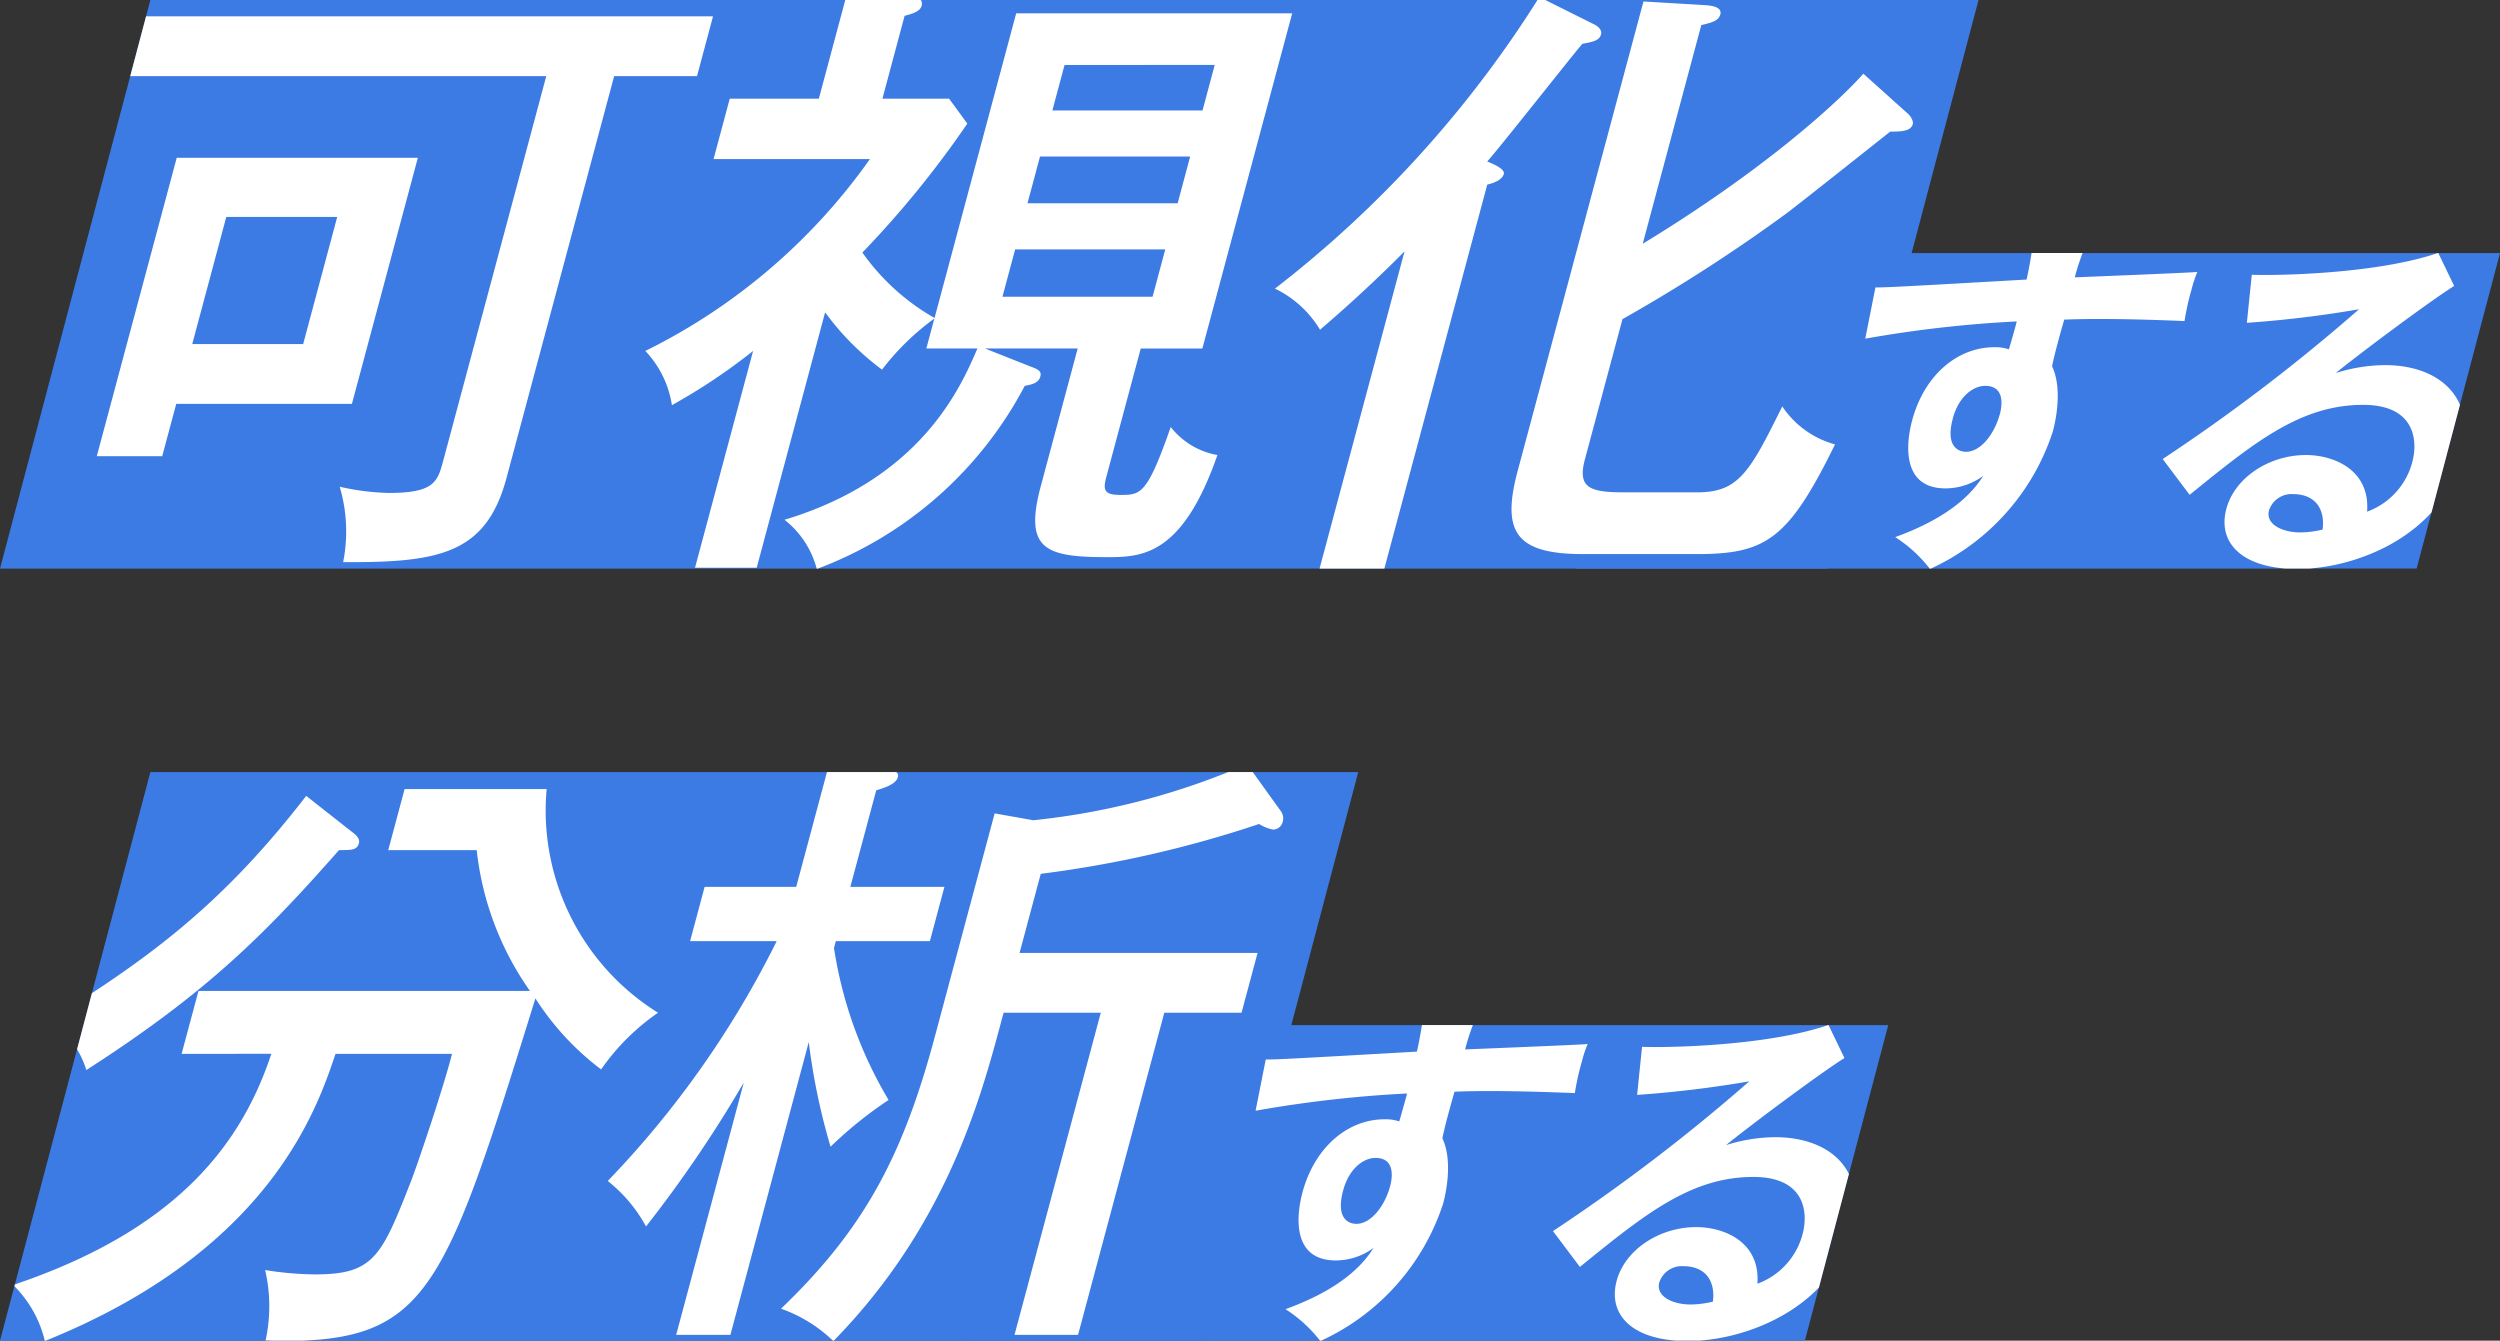
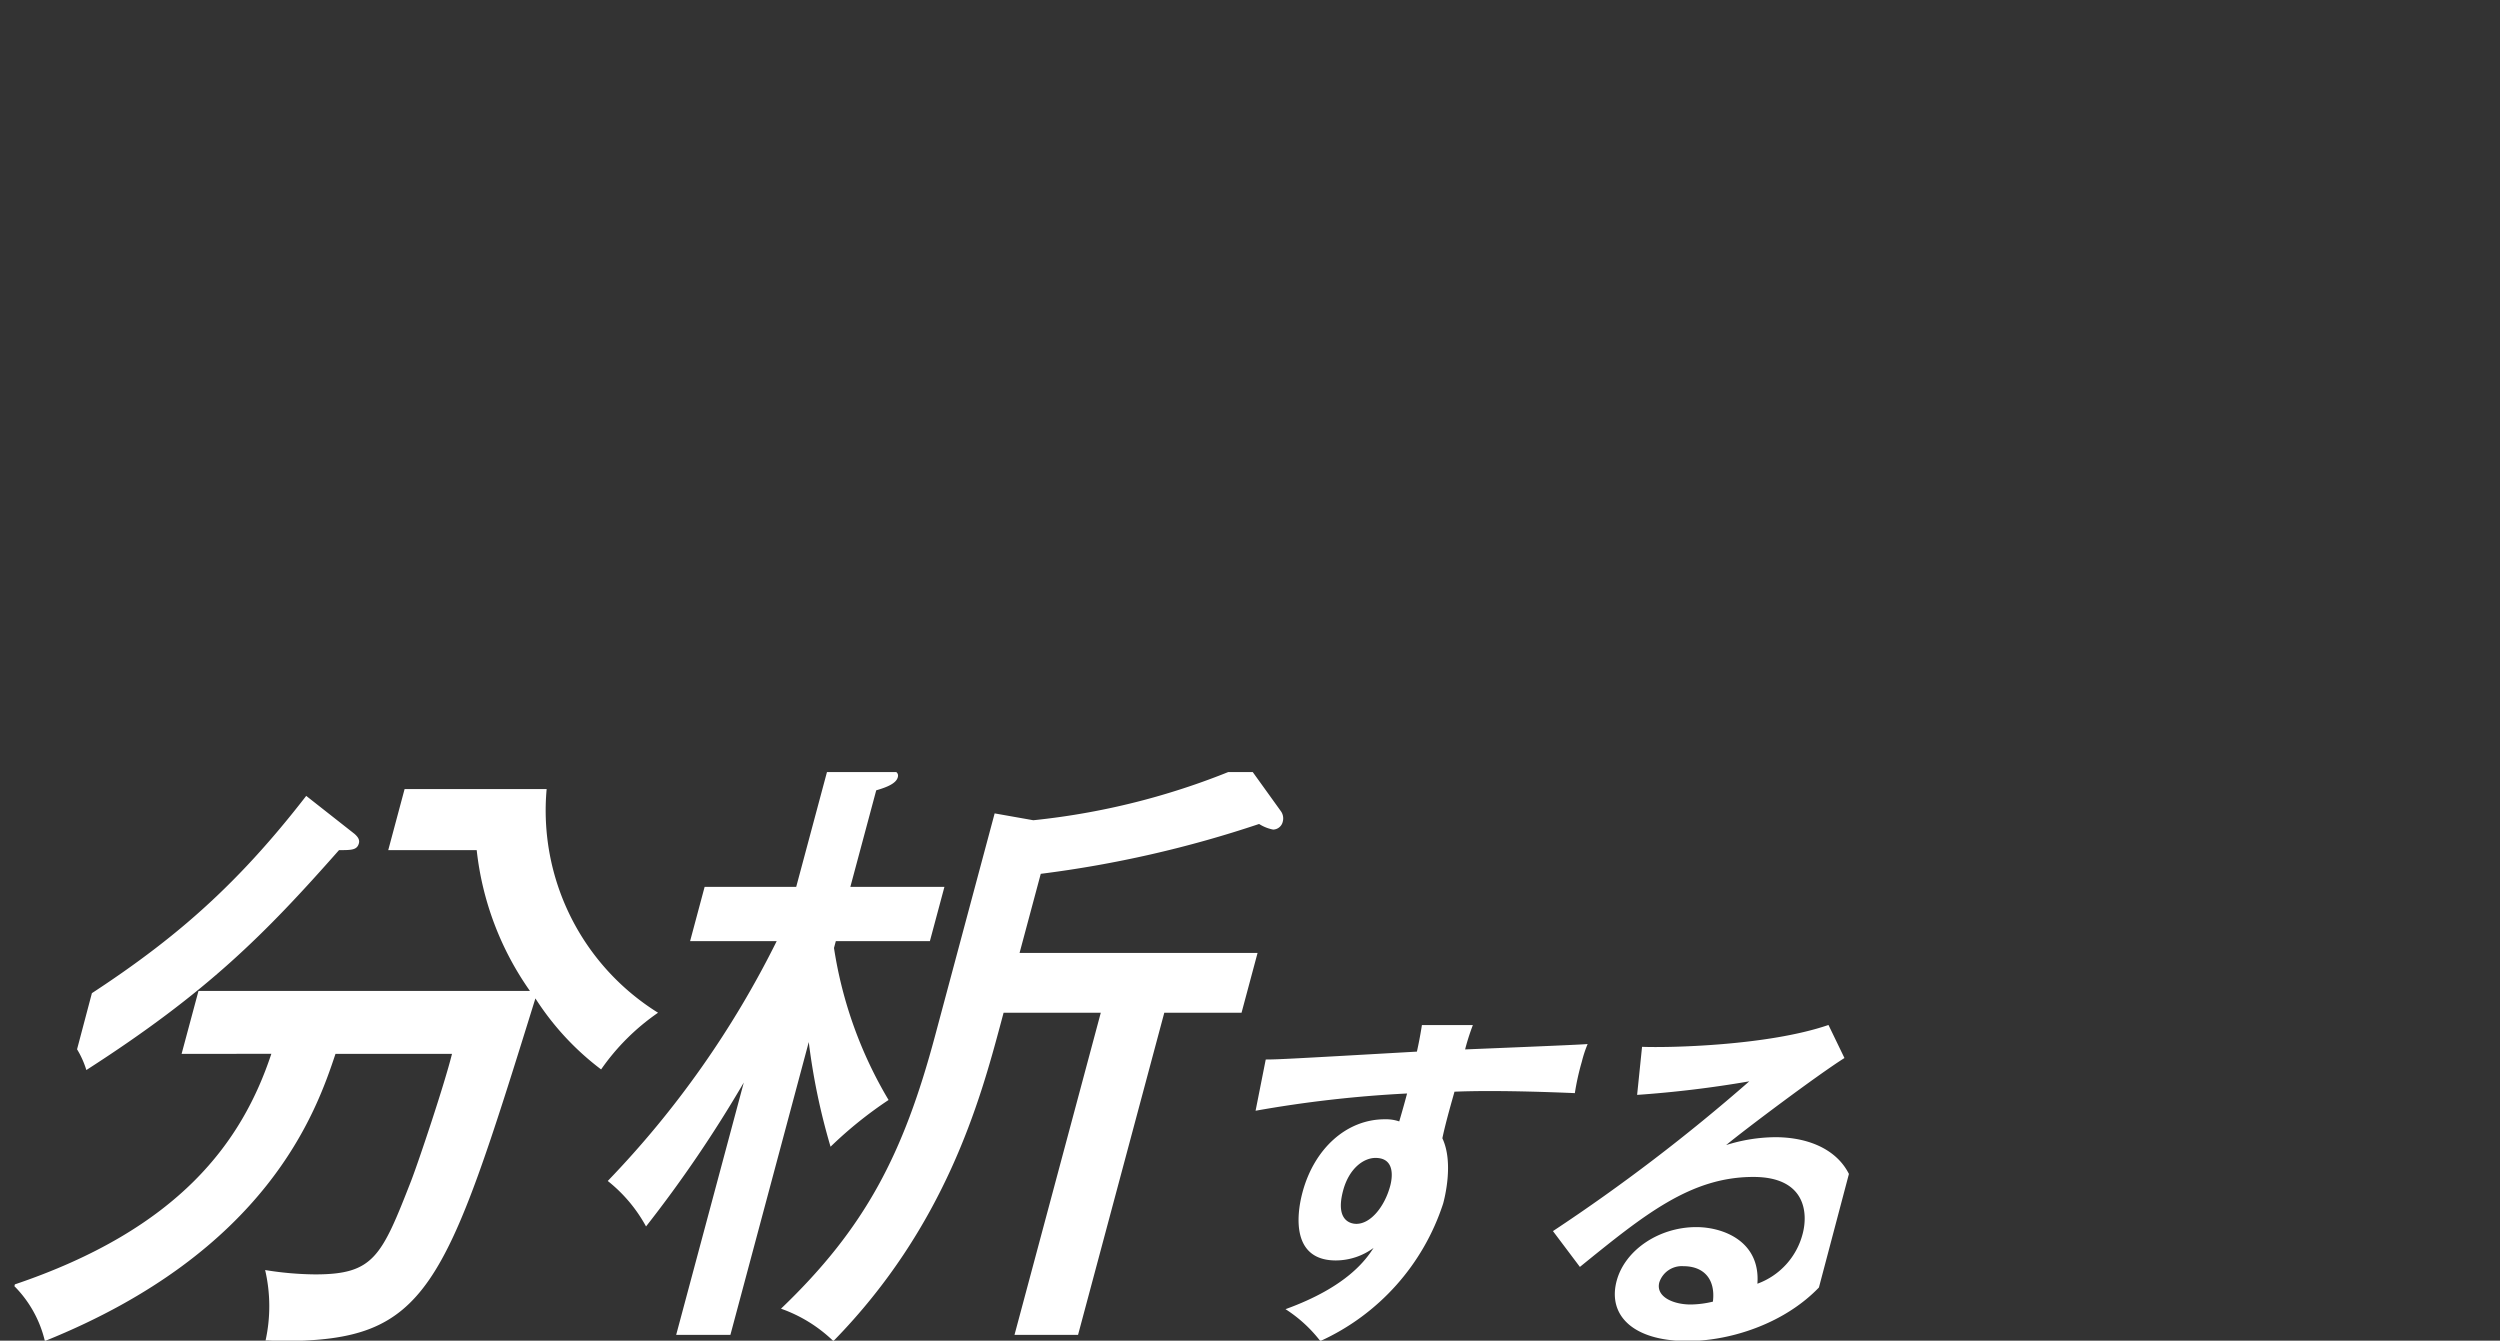
<svg xmlns="http://www.w3.org/2000/svg" width="202.833" height="108.772">
  <rect width="100%" height="100%" fill="#333333" stroke="none" />
  <defs>
    <clipPath id="a">
-       <path d="M148.325 46.132H0L12.2 0h148.325L155.1 20.529h47.737l-6.764 25.6z" fill="#3c7be3" />
-     </clipPath>
+       </clipPath>
    <clipPath id="b">
      <path d="M98 46.132H0L12.2 0h98l-5.43 20.529h48.43l-6.764 25.6z" fill="#3c7be3" />
    </clipPath>
  </defs>
  <g clip-path="url(#a)">
-     <path d="M134.618 20.53h68.216l-6.764 25.6h-68.216z" fill="#3c7be3" />
-     <path d="M12.2 0h148.325l-12.2 46.132H0z" fill="#3c7be3" />
    <path d="M41.094 38.783c-1.653 6.166-5.481 6.874-13.253 6.823a12.734 12.734 0 00-.281-6.116 19.887 19.887 0 003.958.505c3.742 0 3.986-.909 4.459-2.679L44.32 6.179H10.15l1.3-4.853h46.4l-1.3 4.853h-6.722zm-7.192-25.982l-5.35 19.967H14.298l-1.137 4.246H7.852l6.487-24.212zm-15.542 4.8l-2.763 10.312h9l2.762-10.312zm71.363 27.602c-5 0-6.634-.708-5.279-5.762l2.993-11.17h-7.53l3.7 1.465c.69.253.9.4.8.809-.15.556-.732.657-1.266.759a31.487 31.487 0 01-16.872 14.86 7.475 7.475 0 00-2.62-3.994c11.1-3.335 14.309-10.766 15.654-13.9h-4.146l.651-2.426a20.45 20.45 0 00-4.245 4.145 21.554 21.554 0 01-4.618-4.65l-5.552 20.725h-5.005l4.713-17.59a48.42 48.42 0 01-6.587 4.4 8.157 8.157 0 00-2.156-4.4 48.659 48.659 0 0018.223-15.569H57.894l1.313-4.9h7.228l2.276-8.492 4.761.151c.759 0 1.476.151 1.3.809-.108.4-.565.607-1.378.809l-1.8 6.723h5.409l1.479 2.022a80.183 80.183 0 01-8.515 10.463 18.112 18.112 0 005.856 5.309l6.624-24.718h22.392l-7.287 27.195h-5l-2.777 10.361c-.284 1.062-.254 1.517 1.11 1.517 1.668 0 2.174 0 4.1-5.509a6.167 6.167 0 003.788 2.274c-2.882 8.284-6.219 8.284-9.05 8.284zm8.83-39.932H86.371l-.989 3.69h12.183zm-1.991 7.43H84.38l-1.017 3.792h12.184zm-2.019 7.532H82.362l-1.029 3.842h12.179zm17.765 25.93h-5.256l6.906-25.78c-.63.658-3.525 3.538-6.861 6.369a8.63 8.63 0 00-3.656-3.336A90.858 90.858 0 00124.894-.24l4.459 2.225c.4.2.623.505.542.809-.136.505-.668.606-1.518.758-1.265 1.517-6.554 8.239-7.715 9.553.917.354 1.428.708 1.347 1.011-.109.4-.645.708-1.343.859zm42.417-37c.212.152.545.607.464.911-.149.556-.871.606-1.83.606-1.347 1.062-7.192 5.712-8.4 6.622a134.634 134.634 0 01-13.323 8.592l-3.047 11.374c-.623 2.325.394 2.679 3.225 2.679h5.864c3.385 0 4.274-1.618 6.923-6.975a7.511 7.511 0 004.28 3.083c-3.791 7.733-5.619 8.9-11.23 8.9h-9.2c-5.509 0-6.639-1.82-5.311-6.773L133.34.119l5.025.3c.794.051 1.347.253 1.211.758s-.682.658-1.544.859l-4.753 17.742c10.144-6.167 16.082-11.727 17.9-13.8zm14.396 10.2c.45.058.639.116.583.32-.071.261-.268.35-.6.495a18.448 18.448 0 00-.768 2.325c8.61-.349 9.585-.407 9.94-.437a9.813 9.813 0 00-.468 1.425 20.493 20.493 0 00-.57 2.558c-5.46-.232-8.441-.174-9.764-.116-.133.495-.7 2.413-.984 3.779.945 2 .159 4.941.065 5.29a18.558 18.558 0 01-9.967 11.162 11.21 11.21 0 00-2.824-2.587c5.054-1.831 6.555-4.069 7.145-4.971a5.187 5.187 0 01-3.062 1.018c-3.547 0-3.228-3.576-2.707-5.523.958-3.576 3.595-5.93 6.676-5.93a3.314 3.314 0 011.174.174c.357-1.22.467-1.627.638-2.267a97.691 97.691 0 00-12.293 1.4l.824-4.157c.958 0 2.079-.058 12.263-.64a32.763 32.763 0 00.621-3.837zm-10.682 14.592c-.647 2.412.583 2.7 1.078 2.7 1.163 0 2.292-1.4 2.744-3.082.163-.61.433-2.267-1.195-2.267-.988.002-2.153.876-2.631 2.649zM199.115 23.2c-2.13 1.336-8.171 5.871-9.6 7.063a13.518 13.518 0 013.98-.64c4.3 0 7.548 2.53 6.209 7.529-1.7 6.336-8.578 9.01-13.315 9.01-4.478 0-6.5-2.122-5.756-4.884.669-2.5 3.436-4.36 6.458-4.36 2.209 0 5.212 1.164 4.96 4.593a5.866 5.866 0 003.671-4.041c.451-1.686.25-4.622-3.994-4.622-5.088 0-8.841 3.052-14.076 7.3l-2.186-2.906a148.738 148.738 0 0015.929-12.151 90.086 90.086 0 01-9.1 1.1l.4-3.9c2.158.088 10.227-.087 15.126-1.773zm-13.07 16.889a1.921 1.921 0 00-1.95 1.308c-.311 1.163 1.117 1.8 2.541 1.8a8.009 8.009 0 001.806-.232c.221-1.801-.712-2.876-2.397-2.876z" fill="#fff" />
  </g>
  <g transform="translate(0 62.64)" clip-path="url(#b)">
-     <path d="M84.99 20.53h68.216l-6.764 25.6H78.226z" fill="#3c7be3" />
-     <path d="M12.2 0h98L98 46.132H0z" fill="#3c7be3" />
    <path d="M28.767 5.018c.163.152.447.405.352.758-.147.557-.6.557-1.613.557-6.024 6.824-10.67 11.524-20.5 17.843a7.505 7.505 0 00-3.01-4.043c8.535-5.257 14.277-9.705 20.848-18.2zM14.734 22.862l1.37-5.105h26.891a24.427 24.427 0 01-4.319-11.423h-7.177l1.327-4.954h11.525a19.322 19.322 0 009.038 18.146 18.174 18.174 0 00-4.619 4.6 22.193 22.193 0 01-5.331-5.762c-7.376 23.757-8.713 27.8-20.592 27.8-.505 0-.845-.05-1.3-.05a12.961 12.961 0 00-.036-5.712 26.426 26.426 0 004.049.354c4.751 0 5.384-1.415 7.794-7.582.677-1.769 2.719-7.886 3.319-10.312H27.22c-1.562 4.7-5.506 16.024-23.58 23.3a9.366 9.366 0 00-2.573-4.549c13.552-4.549 18.6-11.676 20.948-18.753zM59.26 45.661h-4.4l5.486-20.471a102.739 102.739 0 01-7.931 11.676 12.062 12.062 0 00-3.106-3.69 77.872 77.872 0 0013.707-19.46H55.99l1.178-4.4h7.43l2.655-9.907 4.4.354c.594.051 1.338.1 1.188.657-.134.505-.874.809-1.75 1.061l-2.1 7.835h7.633l-1.179 4.4h-7.632l-.149.556a34.142 34.142 0 004.429 12.333 32.8 32.8 0 00-4.707 3.792 52.25 52.25 0 01-1.768-8.493zm28.206 0H82.31l7-26.133h-7.886l-.243.91c-1.653 6.167-4.454 16.428-13.566 25.729a11.706 11.706 0 00-4.25-2.629c6.866-6.57 9.944-12.585 12.5-22.139l4.834-18.046 3.137.556A58.491 58.491 0 00101.179-.64l2.726 3.791a1 1 0 01.173.859.822.822 0 01-.783.657 3.317 3.317 0 01-1.141-.455A91.68 91.68 0 0184.44 8.256l-1.72 6.419h19.31l-1.3 4.853h-6.268zm32.187-26.298c.449.058.637.116.583.32-.07.261-.268.35-.6.495a18.448 18.448 0 00-.768 2.325c8.61-.349 9.585-.407 9.942-.437a9.553 9.553 0 00-.469 1.425 20.317 20.317 0 00-.569 2.558c-5.46-.232-8.442-.174-9.765-.116-.133.495-.7 2.413-.983 3.779.944 2 .158 4.941.065 5.29a18.561 18.561 0 01-9.967 11.162 11.21 11.21 0 00-2.824-2.587c5.055-1.831 6.555-4.069 7.146-4.971a5.191 5.191 0 01-3.063 1.018c-3.546 0-3.228-3.576-2.706-5.523.958-3.576 3.594-5.93 6.675-5.93a3.329 3.329 0 011.175.174c.357-1.22.465-1.627.636-2.267a97.717 97.717 0 00-12.292 1.4l.824-4.157c.959 0 2.081-.058 12.265-.64a32.6 32.6 0 00.621-3.837zm-10.682 14.592c-.647 2.412.583 2.7 1.077 2.7 1.163 0 2.293-1.4 2.745-3.082.164-.61.433-2.267-1.194-2.267-.99.002-2.154.876-2.628 2.649zm40.676-10.754c-2.131 1.336-8.171 5.871-9.6 7.063a13.5 13.5 0 013.979-.64c4.3 0 7.549 2.53 6.209 7.529-1.7 6.336-8.578 9.01-13.315 9.01-4.476 0-6.495-2.122-5.755-4.884.67-2.5 3.436-4.36 6.459-4.36 2.208 0 5.21 1.164 4.96 4.593a5.864 5.864 0 003.669-4.041c.452-1.686.25-4.622-3.994-4.622-5.086 0-8.841 3.052-14.077 7.3l-2.186-2.906a148.7 148.7 0 0015.929-12.151 90.028 90.028 0 01-9.1 1.1l.4-3.9c2.158.088 10.228-.087 15.126-1.773zM136.576 40.09a1.918 1.918 0 00-1.949 1.308c-.312 1.163 1.116 1.8 2.54 1.8a8.015 8.015 0 001.807-.232c.221-1.801-.712-2.876-2.398-2.876z" fill="#fff" />
  </g>
</svg>